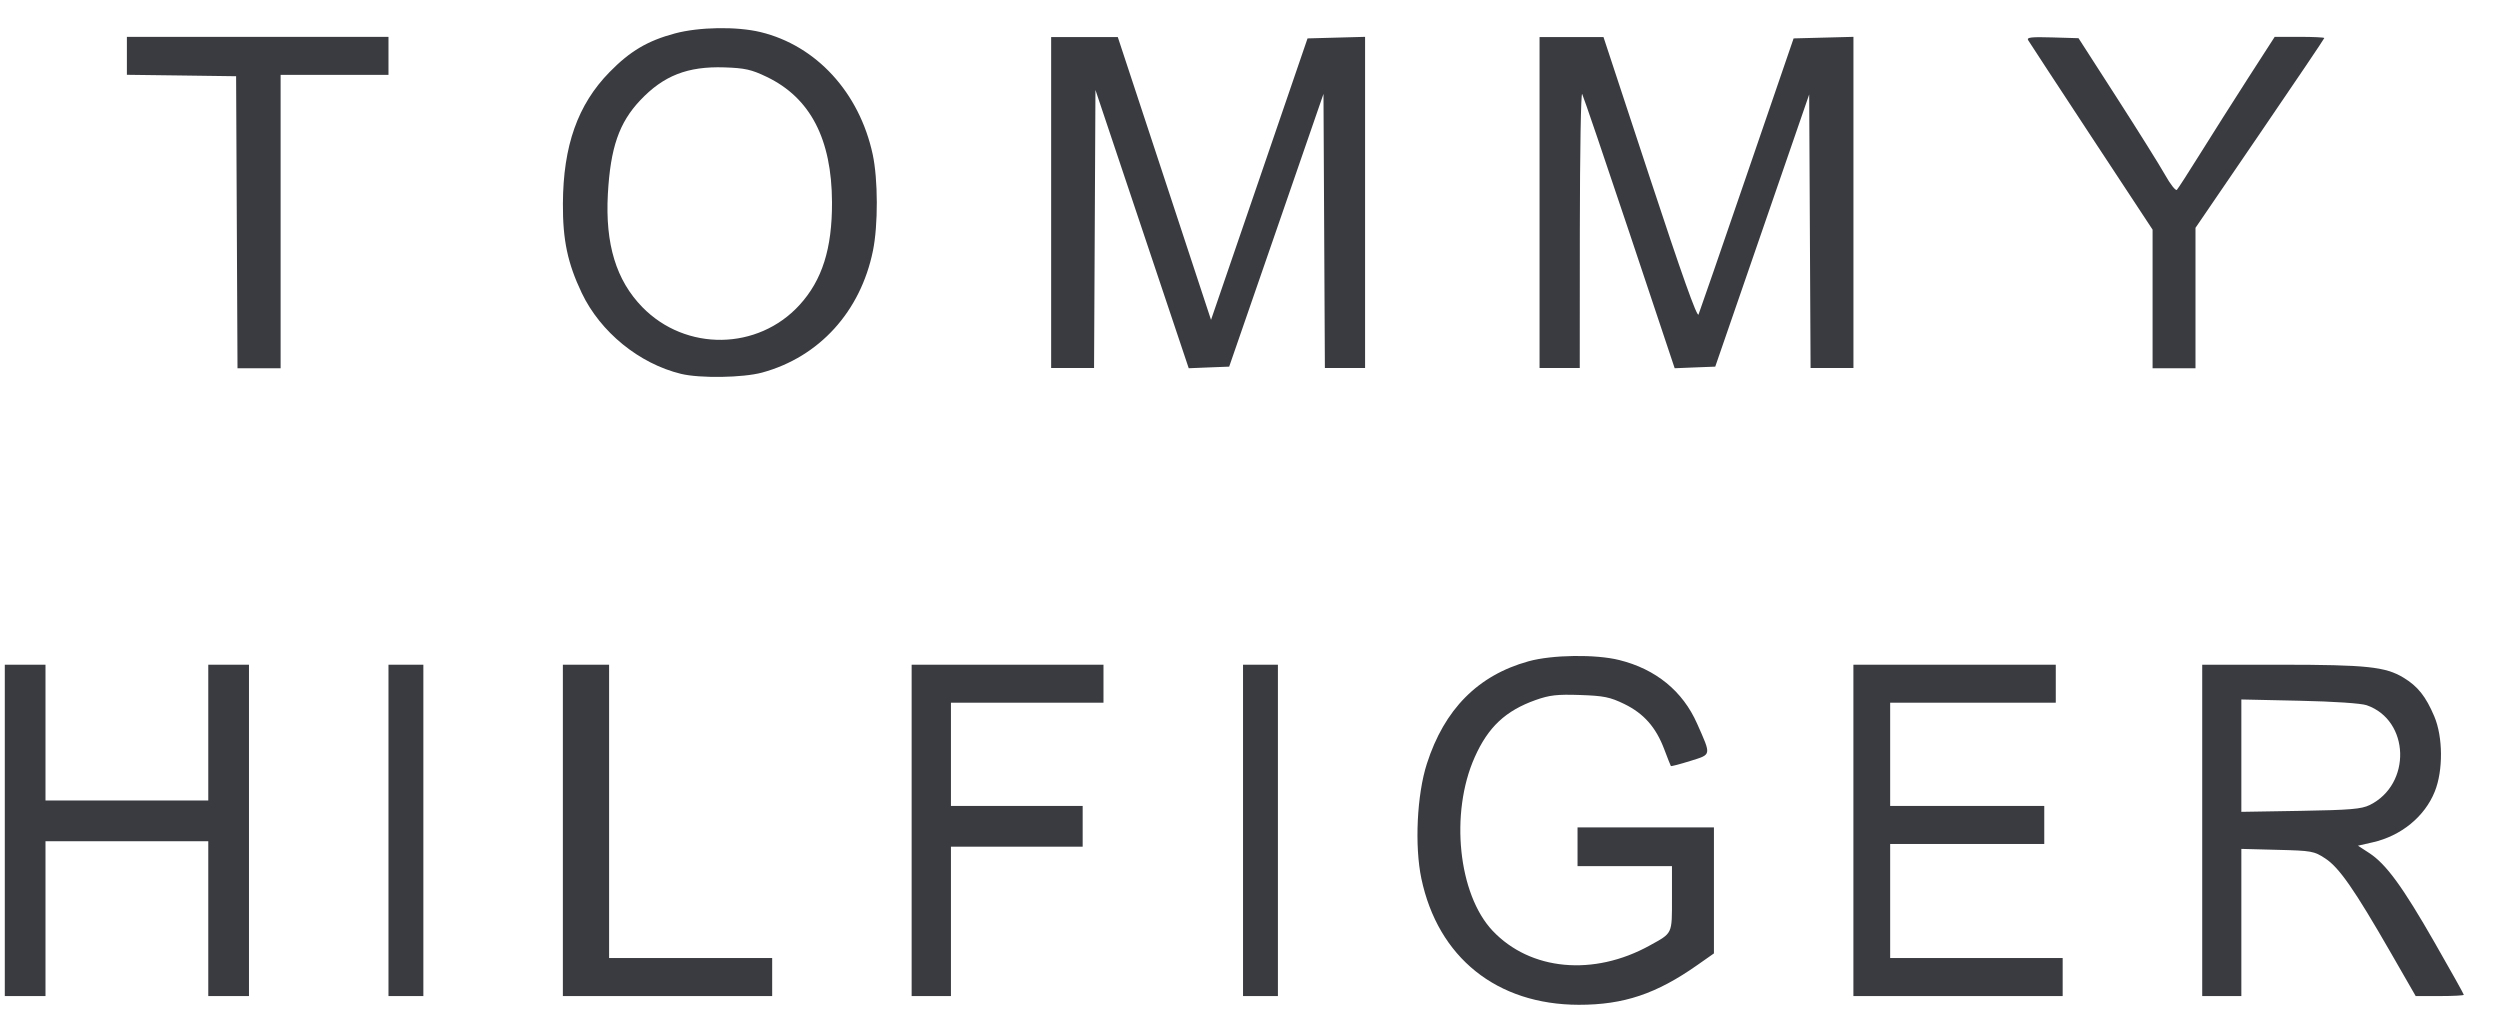
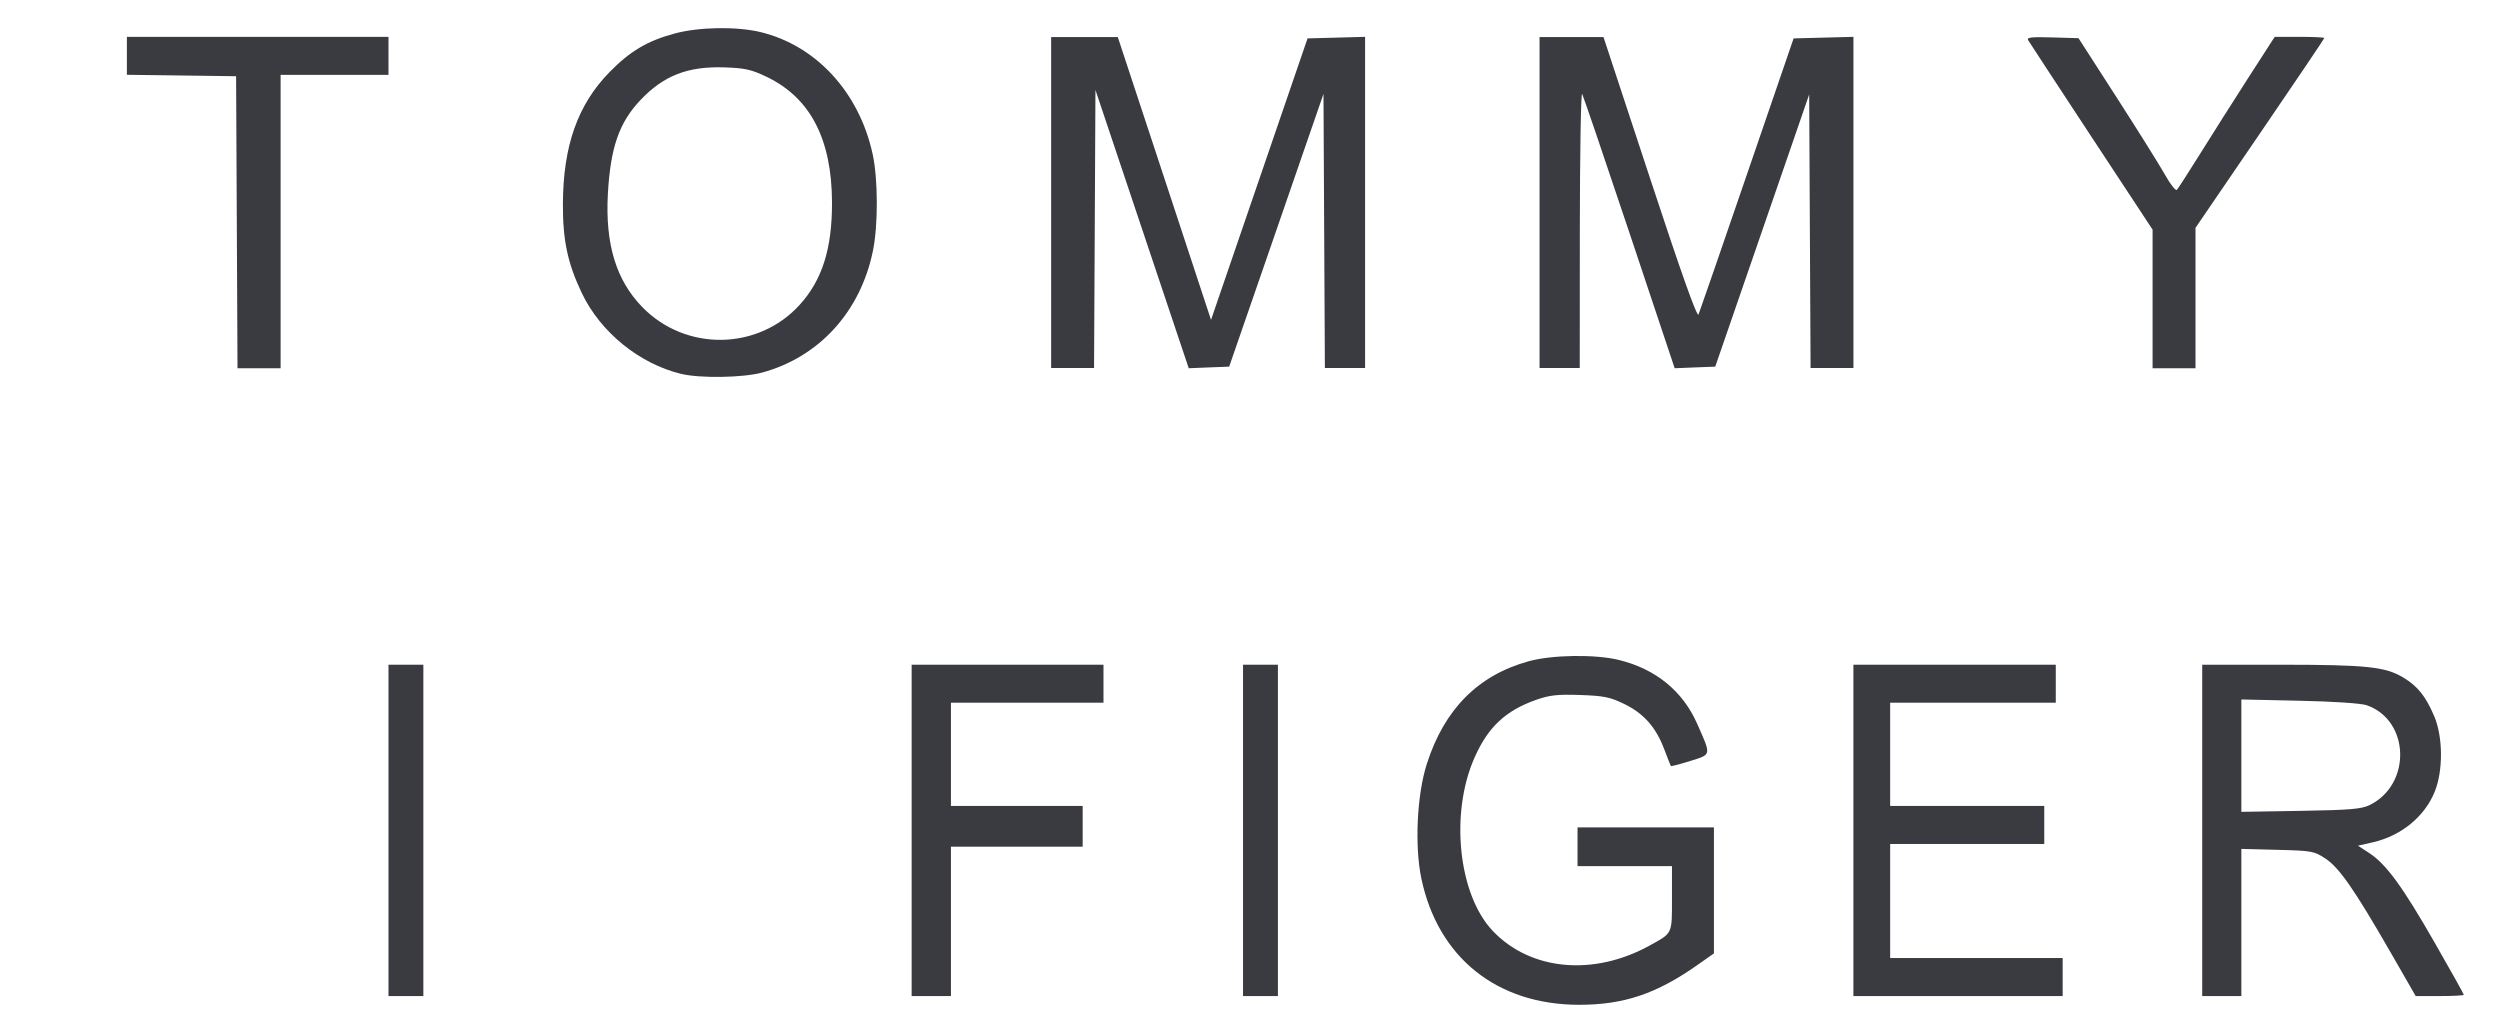
<svg xmlns="http://www.w3.org/2000/svg" width="61" height="25" viewBox="0 0 61 25" fill="none">
  <path fill-rule="evenodd" clip-rule="evenodd" d="M3.096 1.362V1.825L4.428 1.842L5.761 1.86L5.778 5.422L5.795 8.985H6.321H6.847V5.406V1.827H8.163H9.479V1.363V0.899H6.287H3.096V1.362Z" fill="#393B40" />
  <path fill-rule="evenodd" clip-rule="evenodd" d="M16.467 0.816C15.8 0.995 15.374 1.247 14.872 1.76C14.097 2.552 13.741 3.556 13.735 4.97C13.73 5.857 13.85 6.423 14.194 7.147C14.648 8.101 15.593 8.872 16.616 9.122C17.078 9.234 18.126 9.218 18.595 9.091C19.988 8.712 20.997 7.604 21.3 6.118C21.428 5.492 21.425 4.375 21.294 3.767C20.968 2.257 19.918 1.112 18.557 0.783C17.976 0.643 17.06 0.657 16.467 0.816ZM18.709 1.876C19.771 2.386 20.295 3.392 20.301 4.936C20.305 6.065 20.062 6.835 19.509 7.441C18.492 8.555 16.732 8.579 15.673 7.494C15.034 6.838 14.765 5.956 14.832 4.733C14.895 3.604 15.105 2.995 15.62 2.449C16.189 1.845 16.778 1.615 17.674 1.644C18.178 1.661 18.334 1.696 18.709 1.876Z" fill="#393B40" />
-   <path fill-rule="evenodd" clip-rule="evenodd" d="M25.648 4.942V8.979H26.172H26.695L26.712 5.587L26.729 2.195L27.867 5.59L29.005 8.985L29.499 8.965L29.992 8.946L31.143 5.619L32.293 2.291L32.31 5.635L32.327 8.979H32.818H33.308V4.939V0.899L32.606 0.918L31.904 0.937L30.727 4.371L29.549 7.805L28.412 4.354L27.274 0.904H26.461H25.648V4.942Z" fill="#393B40" />
+   <path fill-rule="evenodd" clip-rule="evenodd" d="M25.648 4.942V8.979H26.172H26.695L26.712 5.587L26.729 2.195L27.867 5.59L29.005 8.985L29.499 8.965L29.992 8.946L31.143 5.619L32.293 2.291L32.31 5.635L32.327 8.979H32.818H33.308V4.939V0.899L32.606 0.918L31.904 0.937L29.549 7.805L28.412 4.354L27.274 0.904H26.461H25.648V4.942Z" fill="#393B40" />
  <path fill-rule="evenodd" clip-rule="evenodd" d="M37.565 4.942V8.979H38.056H38.546L38.548 5.587C38.55 3.721 38.575 2.239 38.605 2.294C38.634 2.348 39.155 3.876 39.761 5.689L40.862 8.985L41.358 8.965L41.852 8.946L42.998 5.626L44.144 2.305L44.161 5.642L44.178 8.979H44.701H45.224V4.939V0.899L44.494 0.918L43.764 0.937L42.628 4.247C42.004 6.067 41.471 7.609 41.444 7.674C41.41 7.754 41.032 6.693 40.26 4.347L39.125 0.904H38.345H37.565V4.942Z" fill="#393B40" />
  <path fill-rule="evenodd" clip-rule="evenodd" d="M49.486 0.979C49.513 1.026 50.208 2.085 51.029 3.334L52.523 5.603V7.294V8.985H53.047H53.57V7.272V5.559L55.141 3.258C56.005 1.993 56.713 0.944 56.713 0.928C56.713 0.912 56.44 0.899 56.107 0.899L55.502 0.9L54.851 1.91C54.494 2.466 53.969 3.293 53.685 3.749C53.401 4.204 53.145 4.602 53.116 4.632C53.087 4.662 52.957 4.498 52.828 4.267C52.699 4.037 52.17 3.192 51.654 2.39L50.716 0.932L50.075 0.913C49.567 0.898 49.446 0.911 49.486 0.979Z" fill="#393B40" />
-   <path fill-rule="evenodd" clip-rule="evenodd" d="M0.117 20.261V24.304H0.614H1.11V22.415V20.526H3.096H5.082V22.415V24.304H5.578H6.075V20.261V16.219H5.578H5.082V17.875V19.532H3.096H1.11V17.875V16.219H0.614H0.117V20.261Z" fill="#393B40" />
  <path fill-rule="evenodd" clip-rule="evenodd" d="M9.479 20.261V24.304H9.904H10.33V20.261V16.219H9.904H9.479V20.261Z" fill="#393B40" />
-   <path fill-rule="evenodd" clip-rule="evenodd" d="M13.734 20.261V24.304H16.288H18.841V23.84V23.376H16.851H14.862V19.797V16.219H14.298H13.734V20.261Z" fill="#393B40" />
  <path fill-rule="evenodd" clip-rule="evenodd" d="M22.244 20.261V24.304H22.724H23.203V22.481V20.659H24.81H26.417V20.162V19.665H24.81H23.203V18.406V17.146H25.064H26.925V16.683V16.219H24.585H22.244V20.261Z" fill="#393B40" />
  <path fill-rule="evenodd" clip-rule="evenodd" d="M30.33 20.261V24.304H30.756H31.181V20.261V16.219H30.756H30.33V20.261Z" fill="#393B40" />
  <path fill-rule="evenodd" clip-rule="evenodd" d="M37.298 16.135C36.064 16.476 35.242 17.305 34.815 18.637C34.573 19.39 34.514 20.641 34.681 21.436C35.087 23.363 36.522 24.514 38.524 24.517C39.619 24.518 40.415 24.251 41.42 23.544L41.82 23.263V21.726V20.189H40.156H38.492V20.661V21.134H39.644H40.796V21.921C40.796 22.802 40.816 22.759 40.253 23.07C38.883 23.828 37.34 23.683 36.421 22.712C35.581 21.824 35.375 19.841 35.981 18.48C36.31 17.74 36.733 17.343 37.471 17.08C37.81 16.96 37.994 16.939 38.553 16.958C39.135 16.978 39.283 17.008 39.632 17.177C40.11 17.41 40.406 17.746 40.609 18.286C40.689 18.497 40.76 18.678 40.769 18.691C40.777 18.702 40.989 18.647 41.241 18.568C41.767 18.403 41.759 18.447 41.409 17.656C41.058 16.862 40.403 16.327 39.51 16.105C38.934 15.961 37.872 15.976 37.298 16.135Z" fill="#393B40" />
  <path fill-rule="evenodd" clip-rule="evenodd" d="M45.223 20.261V24.304H47.776H50.329V23.84V23.376H48.225H46.12V21.984V20.593H48H49.88V20.129V19.665H48H46.12V18.406V17.146H48.141H50.161V16.683V16.219H47.692H45.223V20.261Z" fill="#393B40" />
  <path fill-rule="evenodd" clip-rule="evenodd" d="M53.734 20.261V24.304H54.212H54.689V22.508V20.713L55.569 20.736C56.409 20.757 56.462 20.767 56.736 20.946C57.075 21.167 57.447 21.702 58.333 23.243L58.943 24.304H59.53C59.853 24.304 60.117 24.29 60.117 24.273C60.117 24.256 59.797 23.682 59.404 22.997C58.622 21.631 58.22 21.081 57.806 20.812L57.534 20.635L57.893 20.553C58.587 20.396 59.162 19.927 59.408 19.315C59.615 18.803 59.61 17.982 59.396 17.478C59.19 16.992 58.994 16.746 58.644 16.534C58.203 16.268 57.75 16.22 55.658 16.219L53.734 16.219V20.261ZM57.748 17.208C58.801 17.575 58.847 19.138 57.82 19.643C57.62 19.741 57.354 19.764 56.136 19.785L54.689 19.809V18.438V17.067L56.106 17.098C56.95 17.116 57.614 17.161 57.748 17.208Z" fill="#393B40" />
</svg>